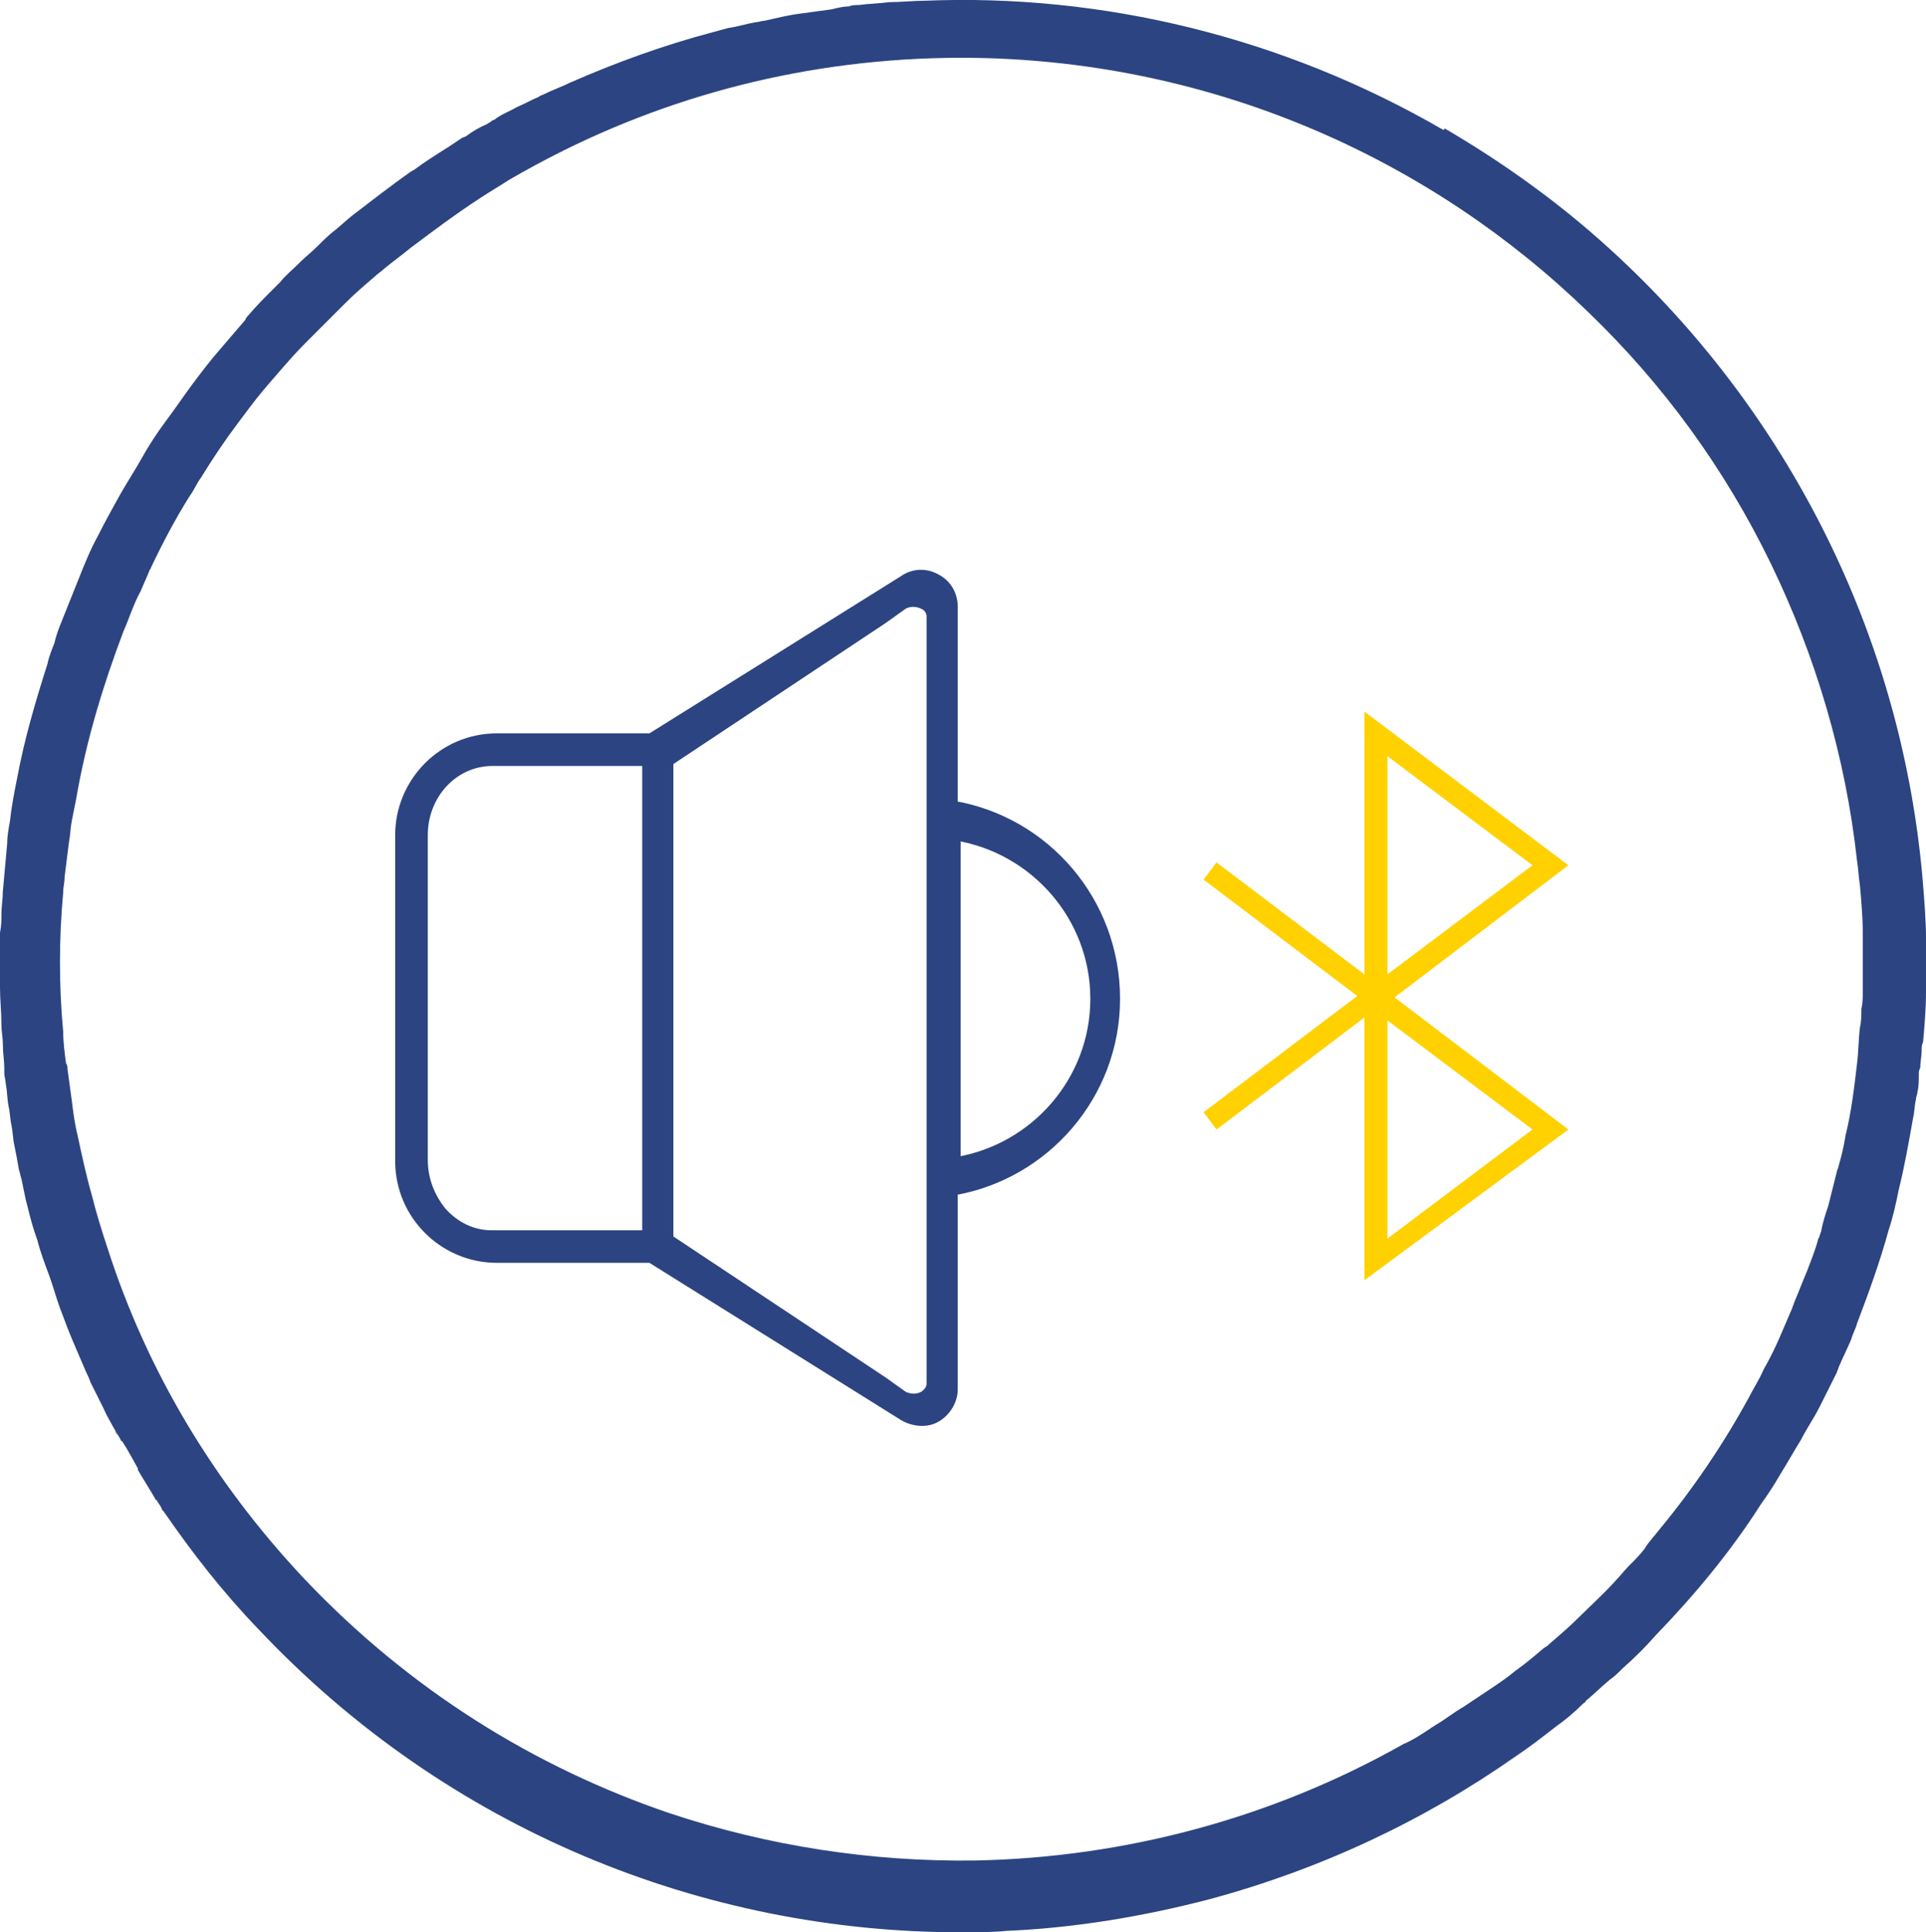
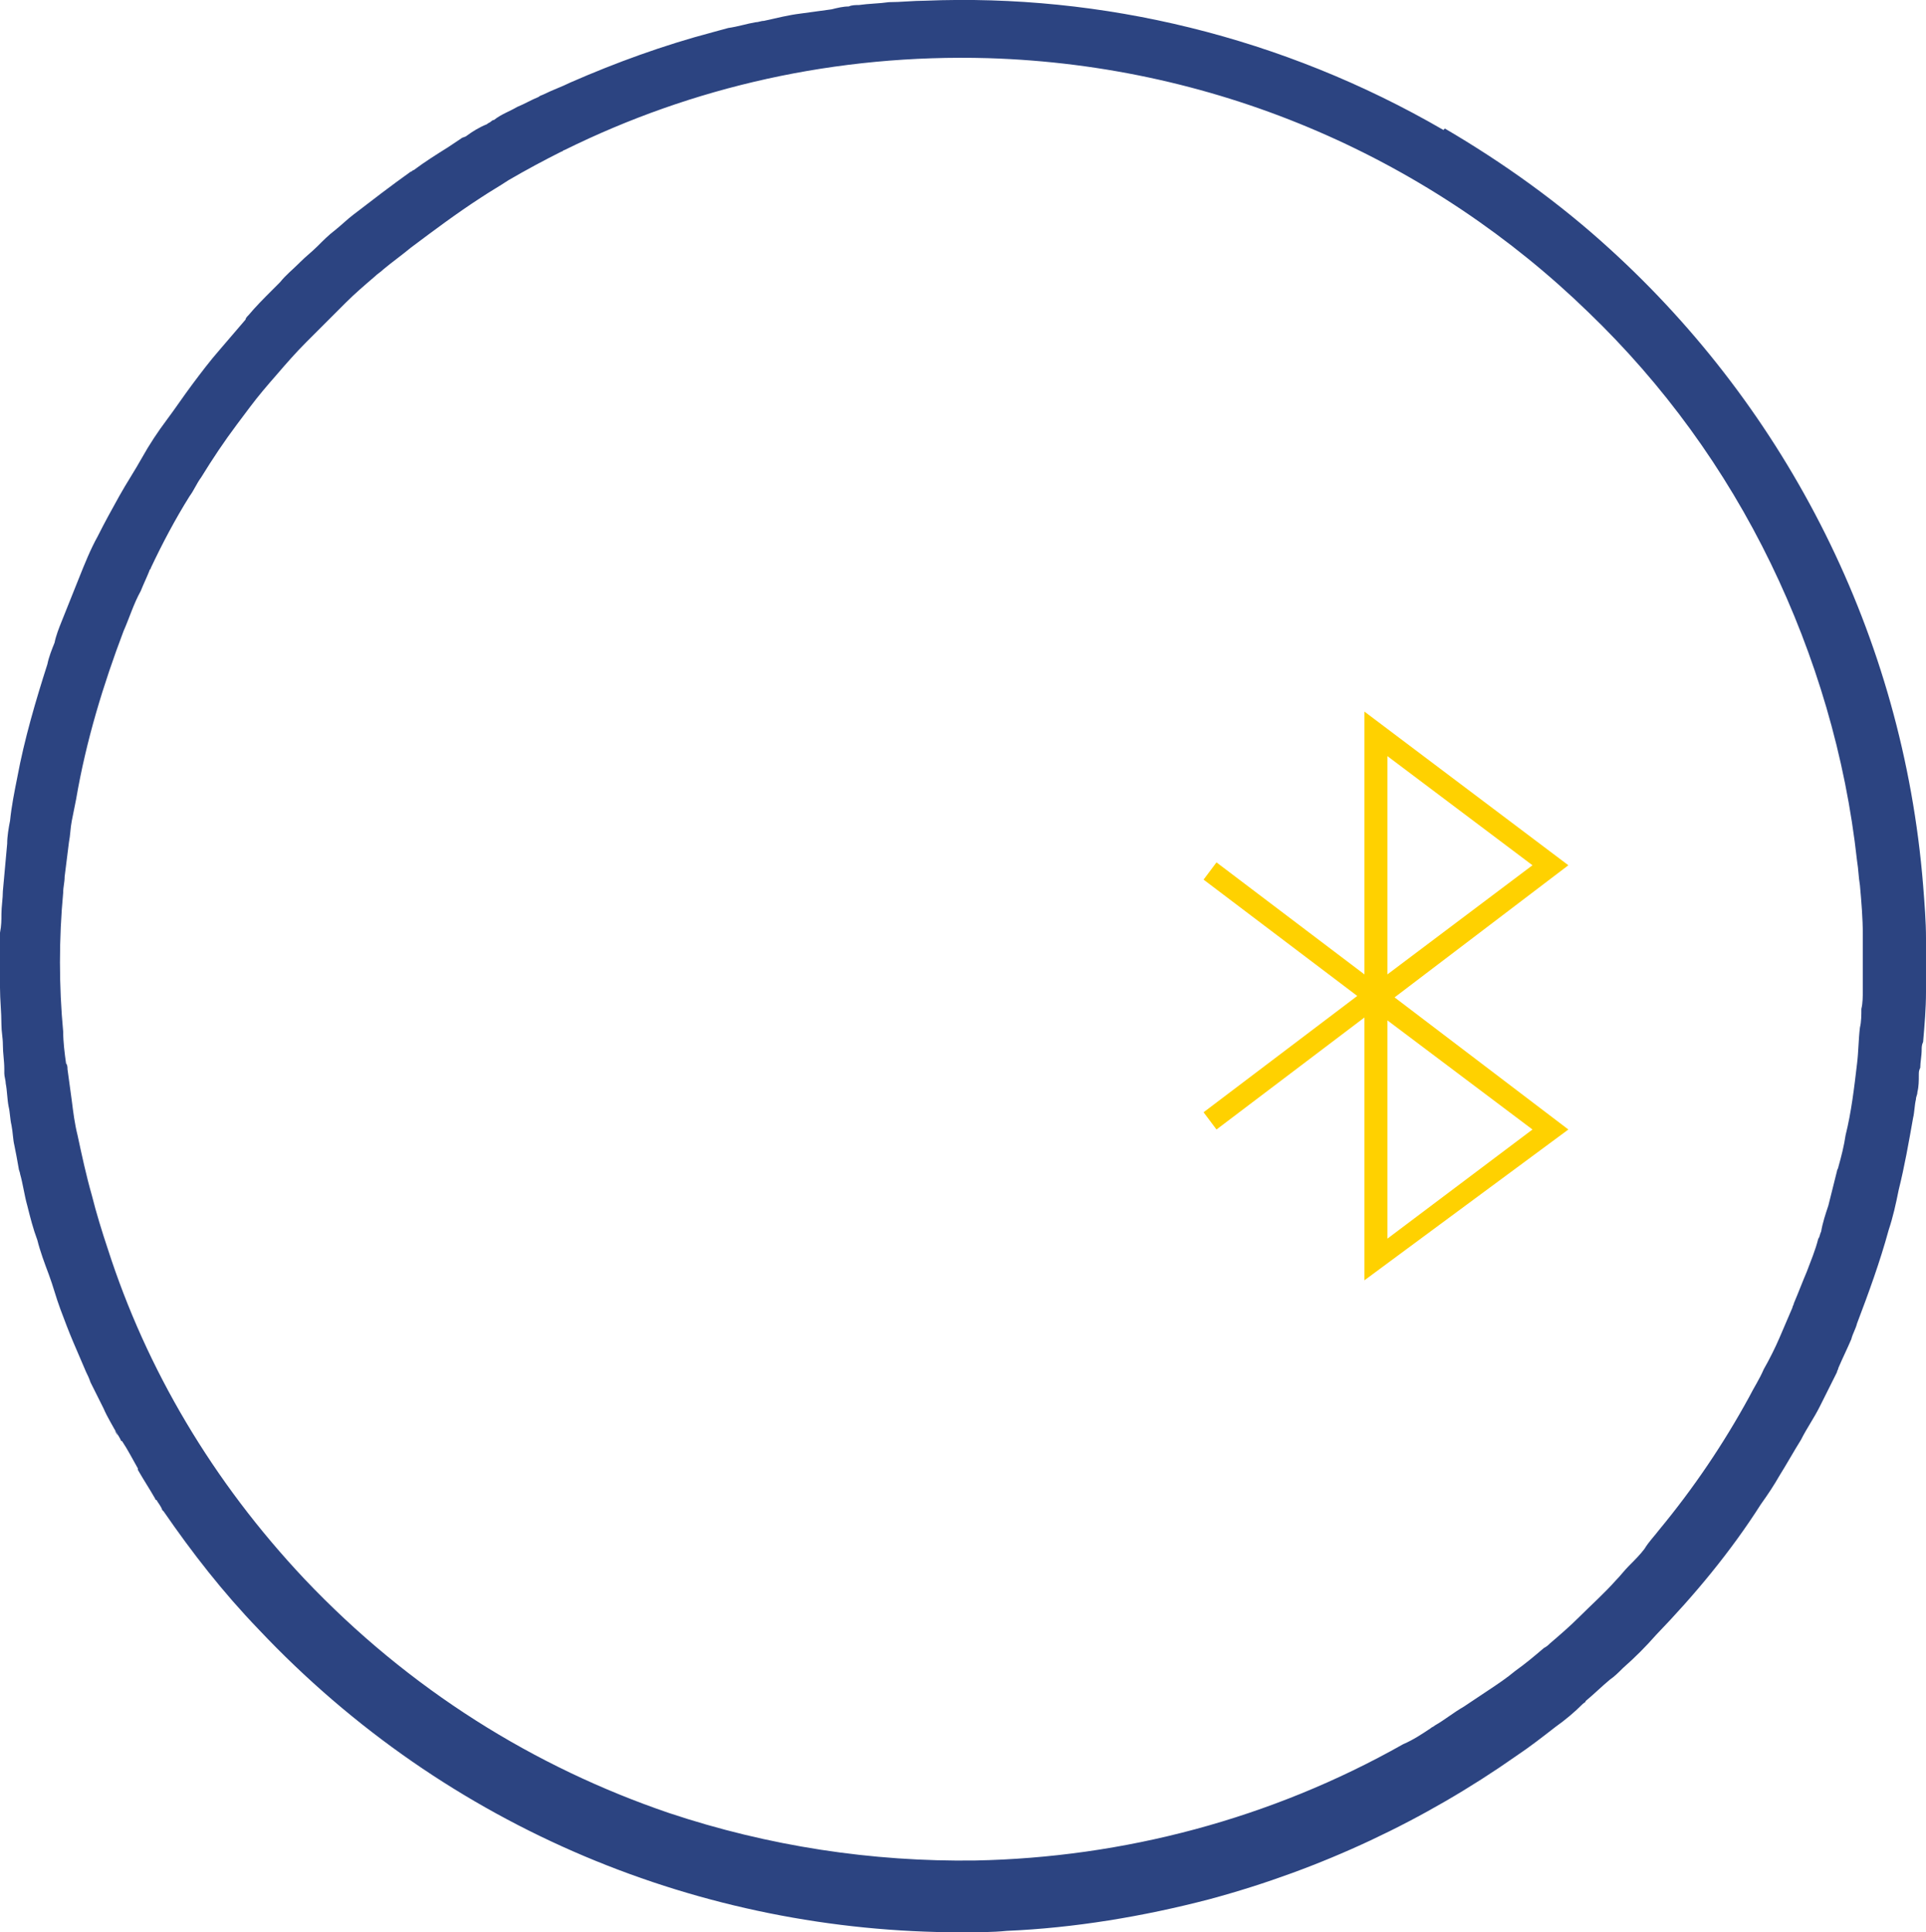
<svg xmlns="http://www.w3.org/2000/svg" id="Layer_2" data-name="Layer 2" viewBox="0 0 134.1 134.55">
  <defs>
    <style>
      .cls-1, .cls-2 {
        fill: #2c4481;
      }

      .cls-2 {
        stroke: #2c4481;
        stroke-miterlimit: 10;
        stroke-width: .57px;
      }

      .cls-3 {
        fill: #ffd100;
      }
    </style>
  </defs>
  <g id="Layer_1-2" data-name="Layer 1">
    <g>
-       <path class="cls-2" d="M66.4,56.05v-13.8c0-.8-.4-1.6-1.2-2-.7-.4-1.6-.4-2.3,.1l-17.6,11h-10.7c-3.8,0-6.8,3.1-6.8,6.8v22.7c0,3.8,3.1,6.8,6.8,6.8h10.7l17.6,11c.7,.4,1.6,.5,2.3,.1,.7-.4,1.2-1.2,1.2-2v-13.8c6.4-1.1,11.3-6.7,11.3-13.4,0-6.8-4.9-12.4-11.3-13.5Zm-21.5,29.9h-10.7c-1.3,0-2.5-.6-3.4-1.6-.8-1-1.3-2.2-1.3-3.6v-22.6c0-2.8,2.1-5.1,4.8-5.1h10.7v32.9h-.1Zm19.9-38.8v49.2c0,.5-.5,.8-.5,.8-.7,.4-1.4,0-1.4,0l-1.4-1-14.9-9.9V53.05l14.9-9.9,1.4-1s.6-.4,1.4,0c0,0,.5,.2,.5,.8v4.2Zm1.8,33.7v-22.6c5.4,.9,9.6,5.6,9.6,11.3s-4.2,10.4-9.6,11.3Z" />
      <path class="cls-3" d="M109.2,78.65l-12.1-9.2,12.1-9.2-14.2-10.7v18.3l-10.3-7.8-.9,1.2,10.7,8.1-10.7,8.1,.9,1.2,10.3-7.8v18.3l14.2-10.5Zm-12.6-26l10.1,7.6-10.1,7.6v-15.2Zm0,18.4l10.1,7.6-10.1,7.6v-15.2Z" />
      <path class="cls-1" d="M134.1,65.35c0-1.2-.1-2.4-.2-3.7-1.4-17.4-9.5-33.1-21.8-44.3-3.5-3.2-7.4-6-11.5-8.4l-.1,.1C89.3,2.55,76.7-.45,64.4,.05c-.8,0-1.7,.1-2.5,.1-.7,.1-1.4,.1-2.1,.2-.2,0-.5,0-.7,.1-.4,0-.8,.1-1.2,.2-.7,.1-1.5,.2-2.2,.3-.8,.1-1.6,.3-2.5,.5-.2,0-.4,.1-.6,.1-.6,.1-1.2,.3-1.9,.4-.4,.1-.7,.2-1.1,.3-3.4,.9-6.7,2.1-9.9,3.5-.6,.3-1.2,.5-1.8,.8-.2,.1-.3,.1-.4,.2-.5,.2-1,.5-1.5,.7-.5,.3-1.1,.5-1.6,.9-.1,0-.2,.1-.2,.1-.1,.1-.2,.1-.3,.2-.5,.2-1,.5-1.4,.8-.1,.1-.3,.1-.4,.2-.3,.2-.6,.4-.9,.6-.8,.5-1.6,1-2.4,1.6-.1,0-.1,.1-.2,.1-1.4,1-2.7,2-4,3-.4,.3-.8,.7-1.3,1.1-.4,.3-.8,.7-1.2,1.1h0c-.4,.4-.8,.7-1.2,1.1l-.1,.1c-.4,.4-.9,.8-1.3,1.3l-.6,.6c-.5,.5-1.1,1.1-1.6,1.7-.1,.1-.2,.2-.2,.3-.6,.7-1.2,1.4-1.8,2.1-.7,.8-1.3,1.6-1.9,2.4-.6,.8-1.2,1.7-1.8,2.5-.6,.8-1.2,1.7-1.7,2.6h0c-.5,.9-1.1,1.8-1.6,2.7-.5,.9-1,1.8-1.5,2.8-.5,.9-.9,1.9-1.3,2.9-.2,.5-.4,1-.6,1.5s-.4,1-.6,1.5-.4,1-.5,1.5c-.2,.5-.4,1-.5,1.5-.8,2.5-1.6,5.2-2.1,7.9-.2,1-.4,2-.5,3-.1,.5-.2,1.1-.2,1.6-.1,1.1-.2,2.2-.3,3.3,0,.5-.1,1.1-.1,1.6,0,.4,0,.8-.1,1.3v3.8c0,.9,.1,1.7,.1,2.6H.1c0,.5,.1,.9,.1,1.4,0,.6,.1,1.1,.1,1.7v.3c0,.2,.1,.5,.1,.7,.1,.5,.1,1.1,.2,1.6,.1,.4,.1,.9,.2,1.3,.1,.5,.1,1,.2,1.4,.1,.5,.2,1,.3,1.6,0,.1,.1,.3,.1,.4,.2,.7,.3,1.5,.5,2.2,.2,.8,.4,1.6,.7,2.4,.2,.8,.5,1.6,.8,2.4s.5,1.6,.8,2.4,.6,1.6,.9,2.3,.6,1.4,.9,2.1c.1,.2,.2,.4,.3,.7,.3,.6,.6,1.2,.9,1.8,.3,.7,.7,1.3,1,1.9-.1-.1-.2-.3-.2-.4,.1,.2,.3,.5,.4,.7,0,0,0,.1,.1,.1,.4,.6,.7,1.2,1.1,1.9v.1c.4,.7,.8,1.3,1.2,2,0,0,0,.1,.1,.1,.1,.2,.3,.4,.4,.7l.1,.1c2,2.9,4.1,5.6,6.6,8.2,13.2,14,31,21.1,48.9,21.1,1.1,0,2.2,0,3.2-.1,4.7-.2,9.5-1,14.1-2.2h0c7.8-2.1,15-5.5,21.4-10,.9-.6,1.8-1.3,2.7-2,.7-.5,1.3-1,1.9-1.6,.1-.1,.2-.1,.2-.2,.6-.5,1.1-1,1.7-1.5,.3-.2,.6-.5,.9-.8,.8-.7,1.6-1.5,2.3-2.3,2.7-2.8,5.2-5.8,7.3-9.1,.5-.7,.9-1.3,1.3-2,.5-.8,1-1.7,1.5-2.5,.4-.8,.9-1.5,1.3-2.3,.4-.8,.8-1.6,1.2-2.4,0-.1,.1-.2,.1-.3,.3-.7,.6-1.3,.9-2,.1-.4,.3-.7,.4-1.1,.8-2.1,1.6-4.3,2.2-6.5,.3-.9,.5-1.8,.7-2.8,.4-1.6,.7-3.3,1-5,.1-.4,.1-.9,.2-1.3,0-.2,.1-.3,.1-.5,.1-.4,.1-.8,.1-1.2,0-.2,0-.3,.1-.5,0-.4,.1-.8,.1-1.3,0-.1,0-.3,.1-.5,.1-1.2,.2-2.3,.2-3.5v-1.8c0-.7,0-1.3,0-1.9Zm-4.4,3.6c0,.4,0,.9-.1,1.3,0,.4,0,.9-.1,1.3-.1,.8-.1,1.7-.2,2.5-.2,1.7-.4,3.4-.8,5-.1,.7-.3,1.5-.5,2.2,0,.1-.1,.2-.1,.3-.2,.8-.4,1.6-.6,2.4-.2,.6-.4,1.2-.5,1.8-.1,.2-.1,.4-.2,.5-.2,.8-.5,1.5-.8,2.3h0c-.3,.7-.6,1.5-.9,2.2,0,.1-.1,.2-.1,.3-.3,.7-.6,1.4-.9,2.1-.3,.7-.7,1.5-1.1,2.2-.3,.7-.7,1.3-1,1.9-1.8,3.3-3.9,6.4-6.3,9.3-.3,.4-.7,.8-1,1.3-.3,.4-.7,.8-1.1,1.2-.3,.3-.6,.7-.9,1-.8,.9-1.7,1.7-2.5,2.5-.7,.7-1.4,1.3-2.1,1.9-.1,.1-.2,.2-.4,.3-.7,.6-1.3,1.1-2,1.6-.6,.5-1.2,.9-1.8,1.3-.6,.4-1.2,.8-1.8,1.2-.7,.4-1.3,.9-2,1.3-.1,.1-.2,.1-.3,.2-.6,.4-1.2,.8-1.9,1.1-9.2,5.2-19.5,7.9-29.8,8.1-7.2,.1-14.4-1-21.3-3.3-9.4-3.2-18.1-8.6-25.4-16.3-6.4-6.8-11-14.6-13.7-23-.4-1.2-.8-2.5-1.1-3.7-.4-1.4-.7-2.8-1-4.2-.2-.8-.3-1.6-.4-2.4-.1-.7-.2-1.5-.3-2.2,0-.1,0-.3-.1-.4-.1-.7-.2-1.5-.2-2.2-.3-3.2-.3-6.5,0-9.7,0-.4,.1-.7,.1-1.1,.1-.8,.2-1.6,.3-2.4,.1-.5,.1-1,.2-1.5s.2-1,.3-1.5c.7-4.1,1.9-8,3.3-11.7,.4-.9,.7-1.9,1.2-2.8,.2-.5,.4-.9,.6-1.4,0-.1,.1-.1,.1-.2,.8-1.7,1.7-3.4,2.7-5,.3-.4,.5-.9,.8-1.3,.8-1.3,1.6-2.5,2.5-3.7,.3-.4,.6-.8,.9-1.2,.6-.8,1.2-1.5,1.9-2.3,.6-.7,1.3-1.5,2-2.2l.9-.9,1.9-1.9c.6-.6,1.3-1.2,2-1.8,.2-.2,.4-.3,.6-.5,.6-.5,1.3-1,1.9-1.5,1.6-1.2,3.2-2.4,4.9-3.5,.6-.4,1.3-.8,1.9-1.2,1.2-.7,2.5-1.4,3.7-2,.1,0,.1-.1,.2-.1,8.9-4.4,18.9-6.7,29.5-6.4,16.3,.5,31,7.2,41.8,17.7,5.2,5,9.5,10.9,12.7,17.5h0c3.1,6.4,5.2,13.4,6,20.7,.1,.6,.1,1.1,.2,1.7,.1,1.1,.2,2.3,.2,3.4v1.8c0,.9,0,1.5,0,2.1Z" />
    </g>
  </g>
</svg>